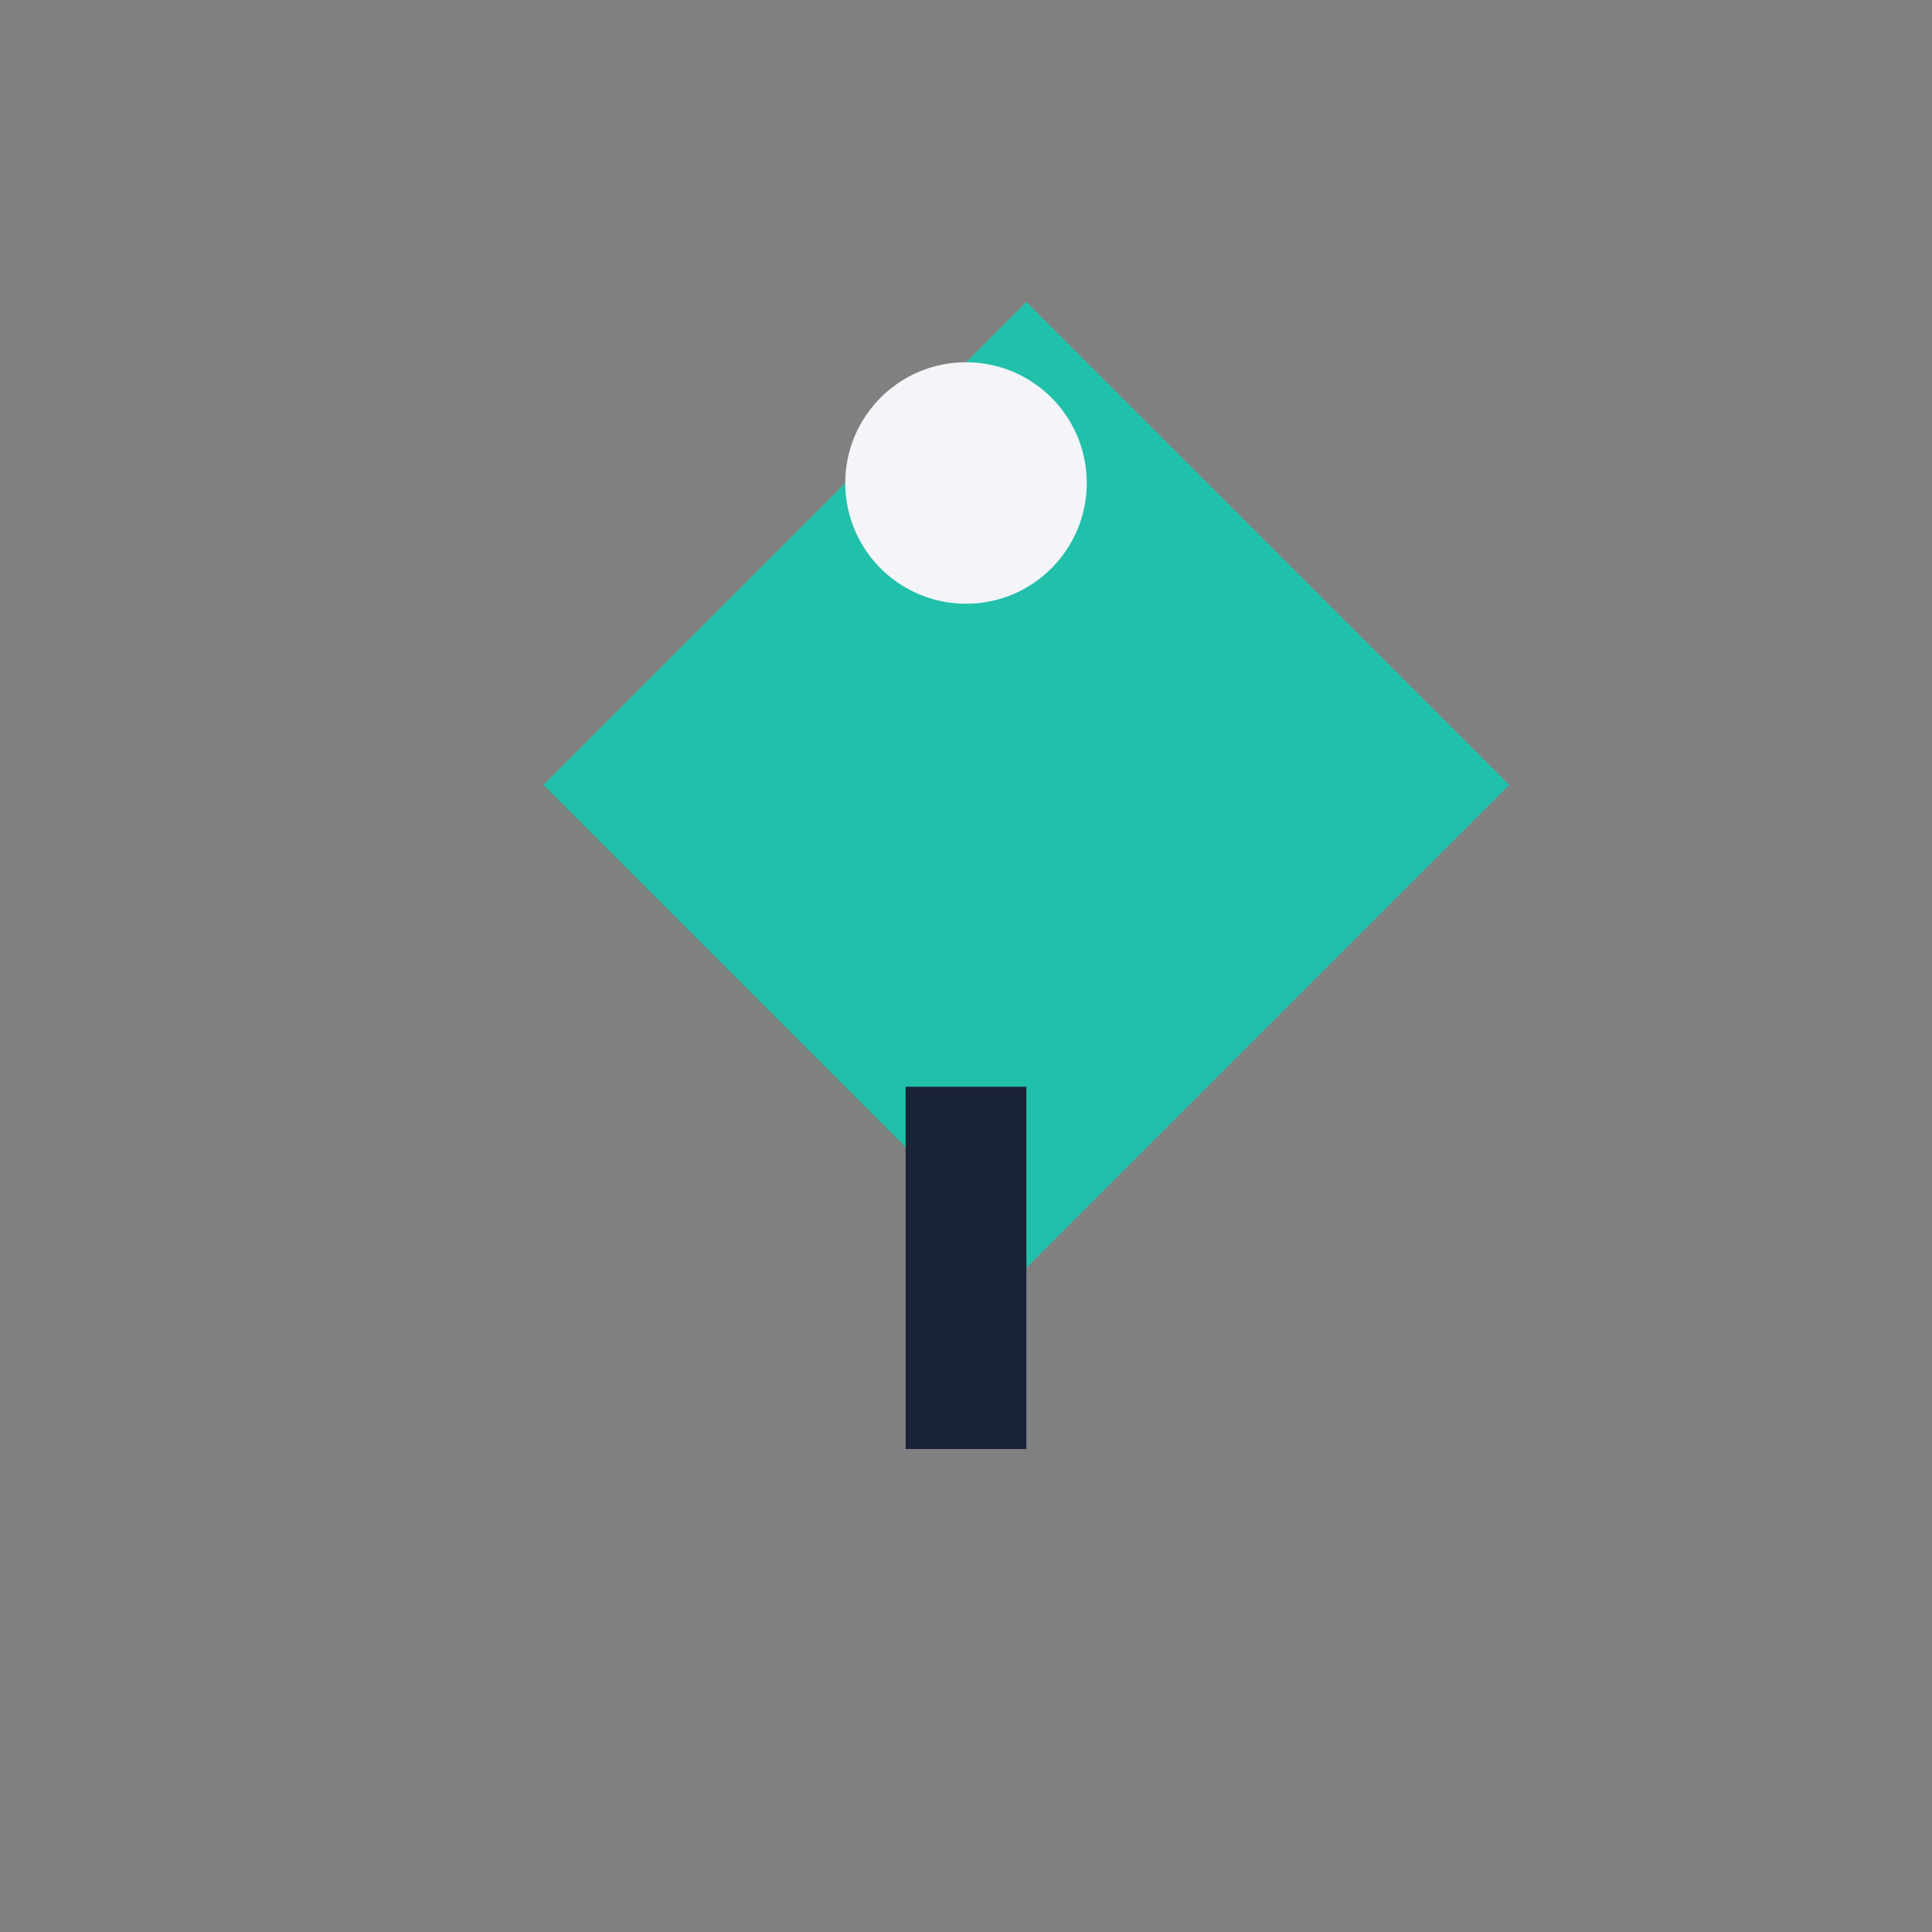
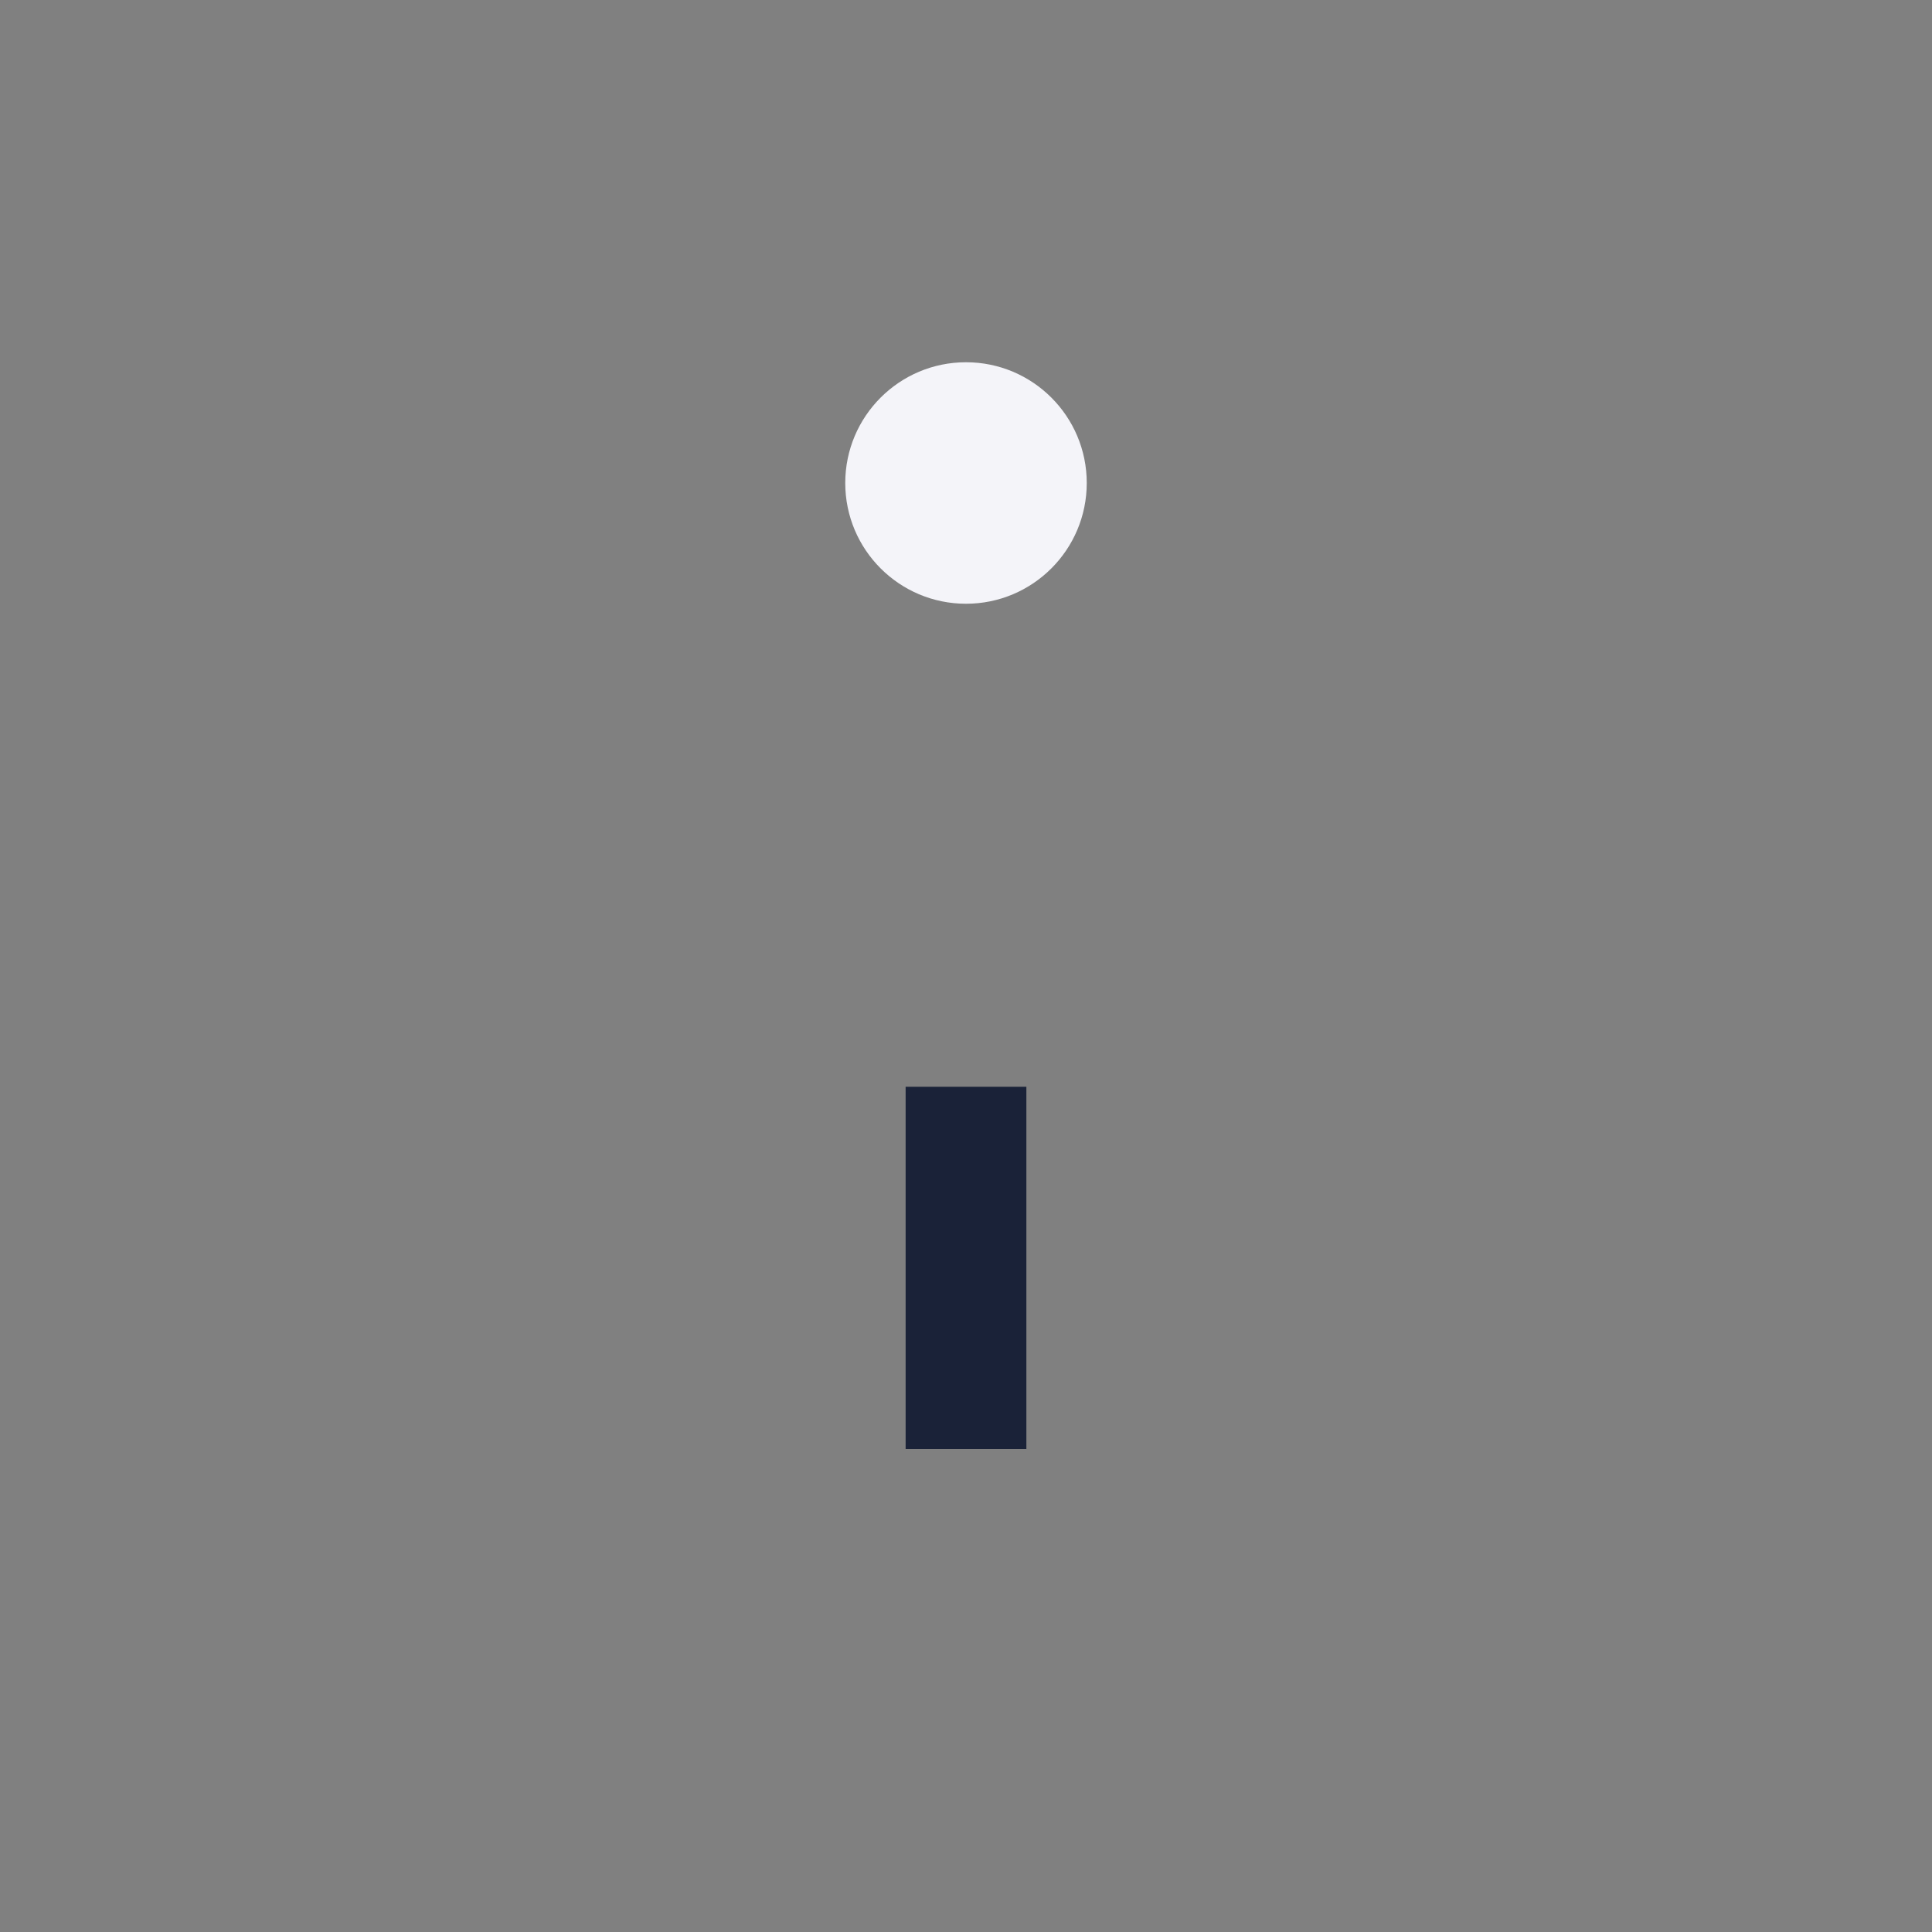
<svg xmlns="http://www.w3.org/2000/svg" width="32" height="32" viewBox="0 0 32 32">
  <rect x="0" y="0" width="32" height="32" fill="#808080" stroke="none" />
-   <path d="M17 5l8 8-8 8-8-8z" fill="#21C0AA" />
  <rect x="15" y="18" width="2" height="6" fill="#1A2238" />
  <circle cx="16" cy="8" r="2" fill="#F4F4F9" />
</svg>